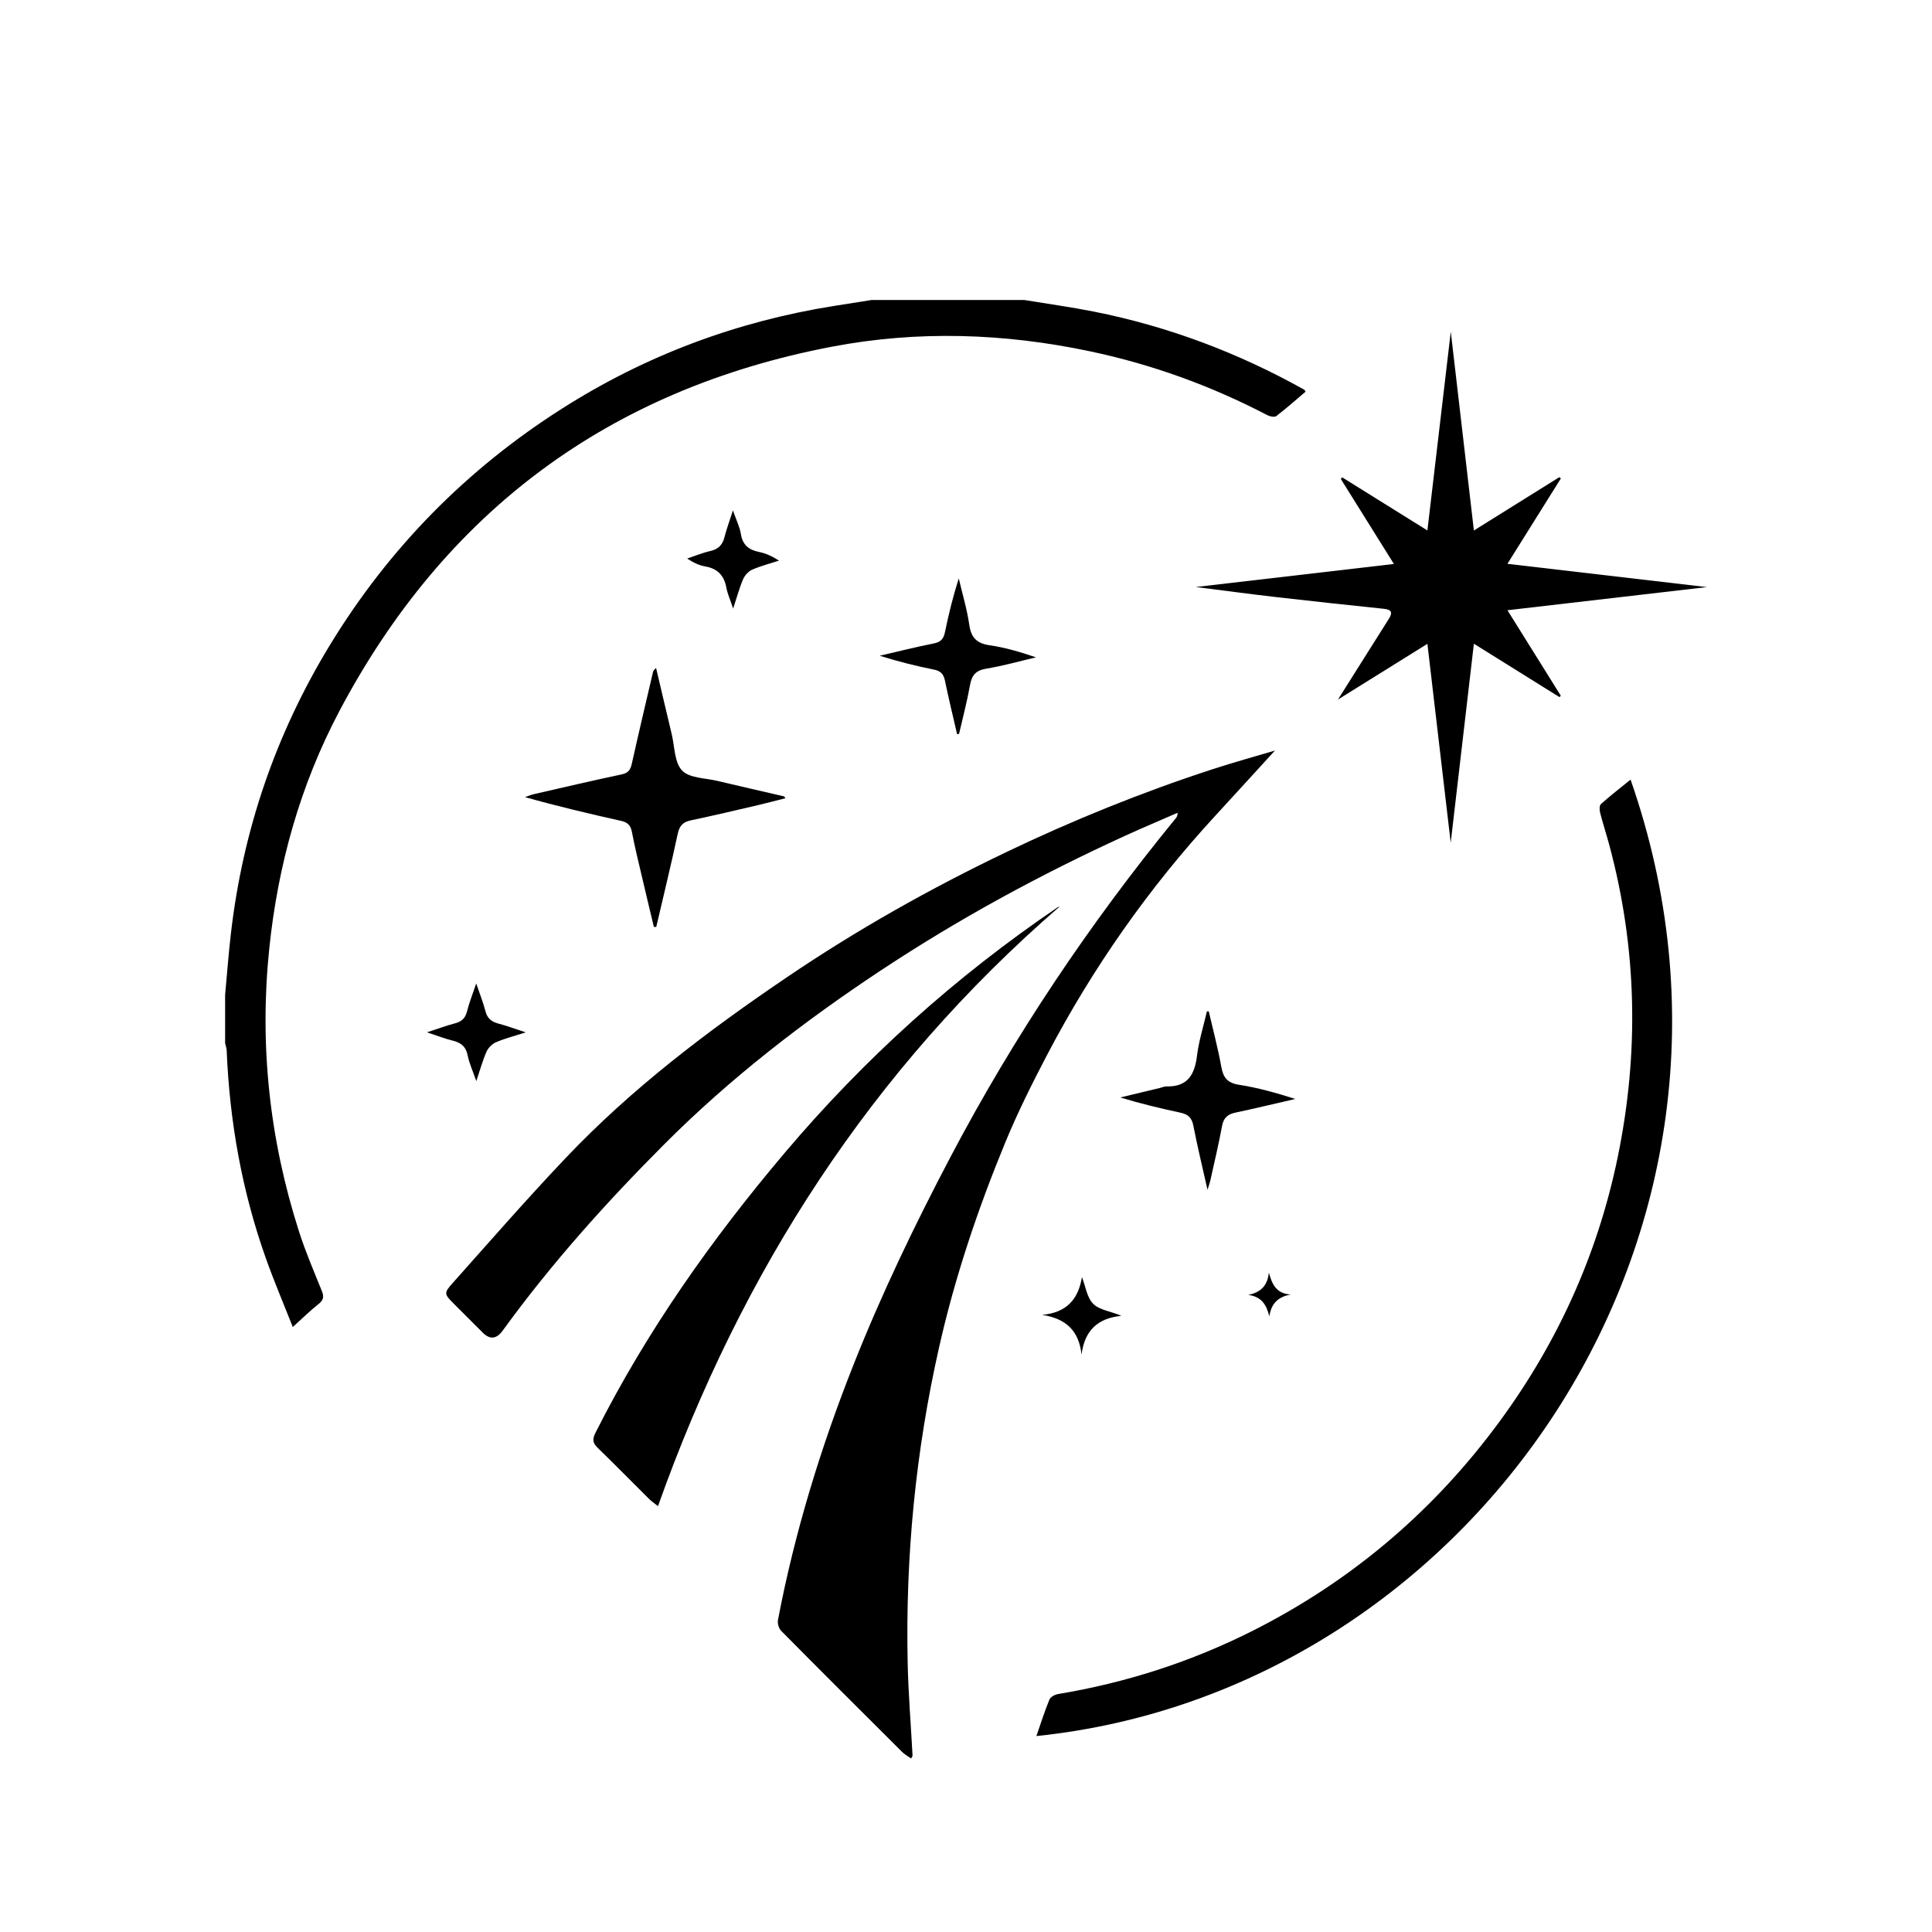
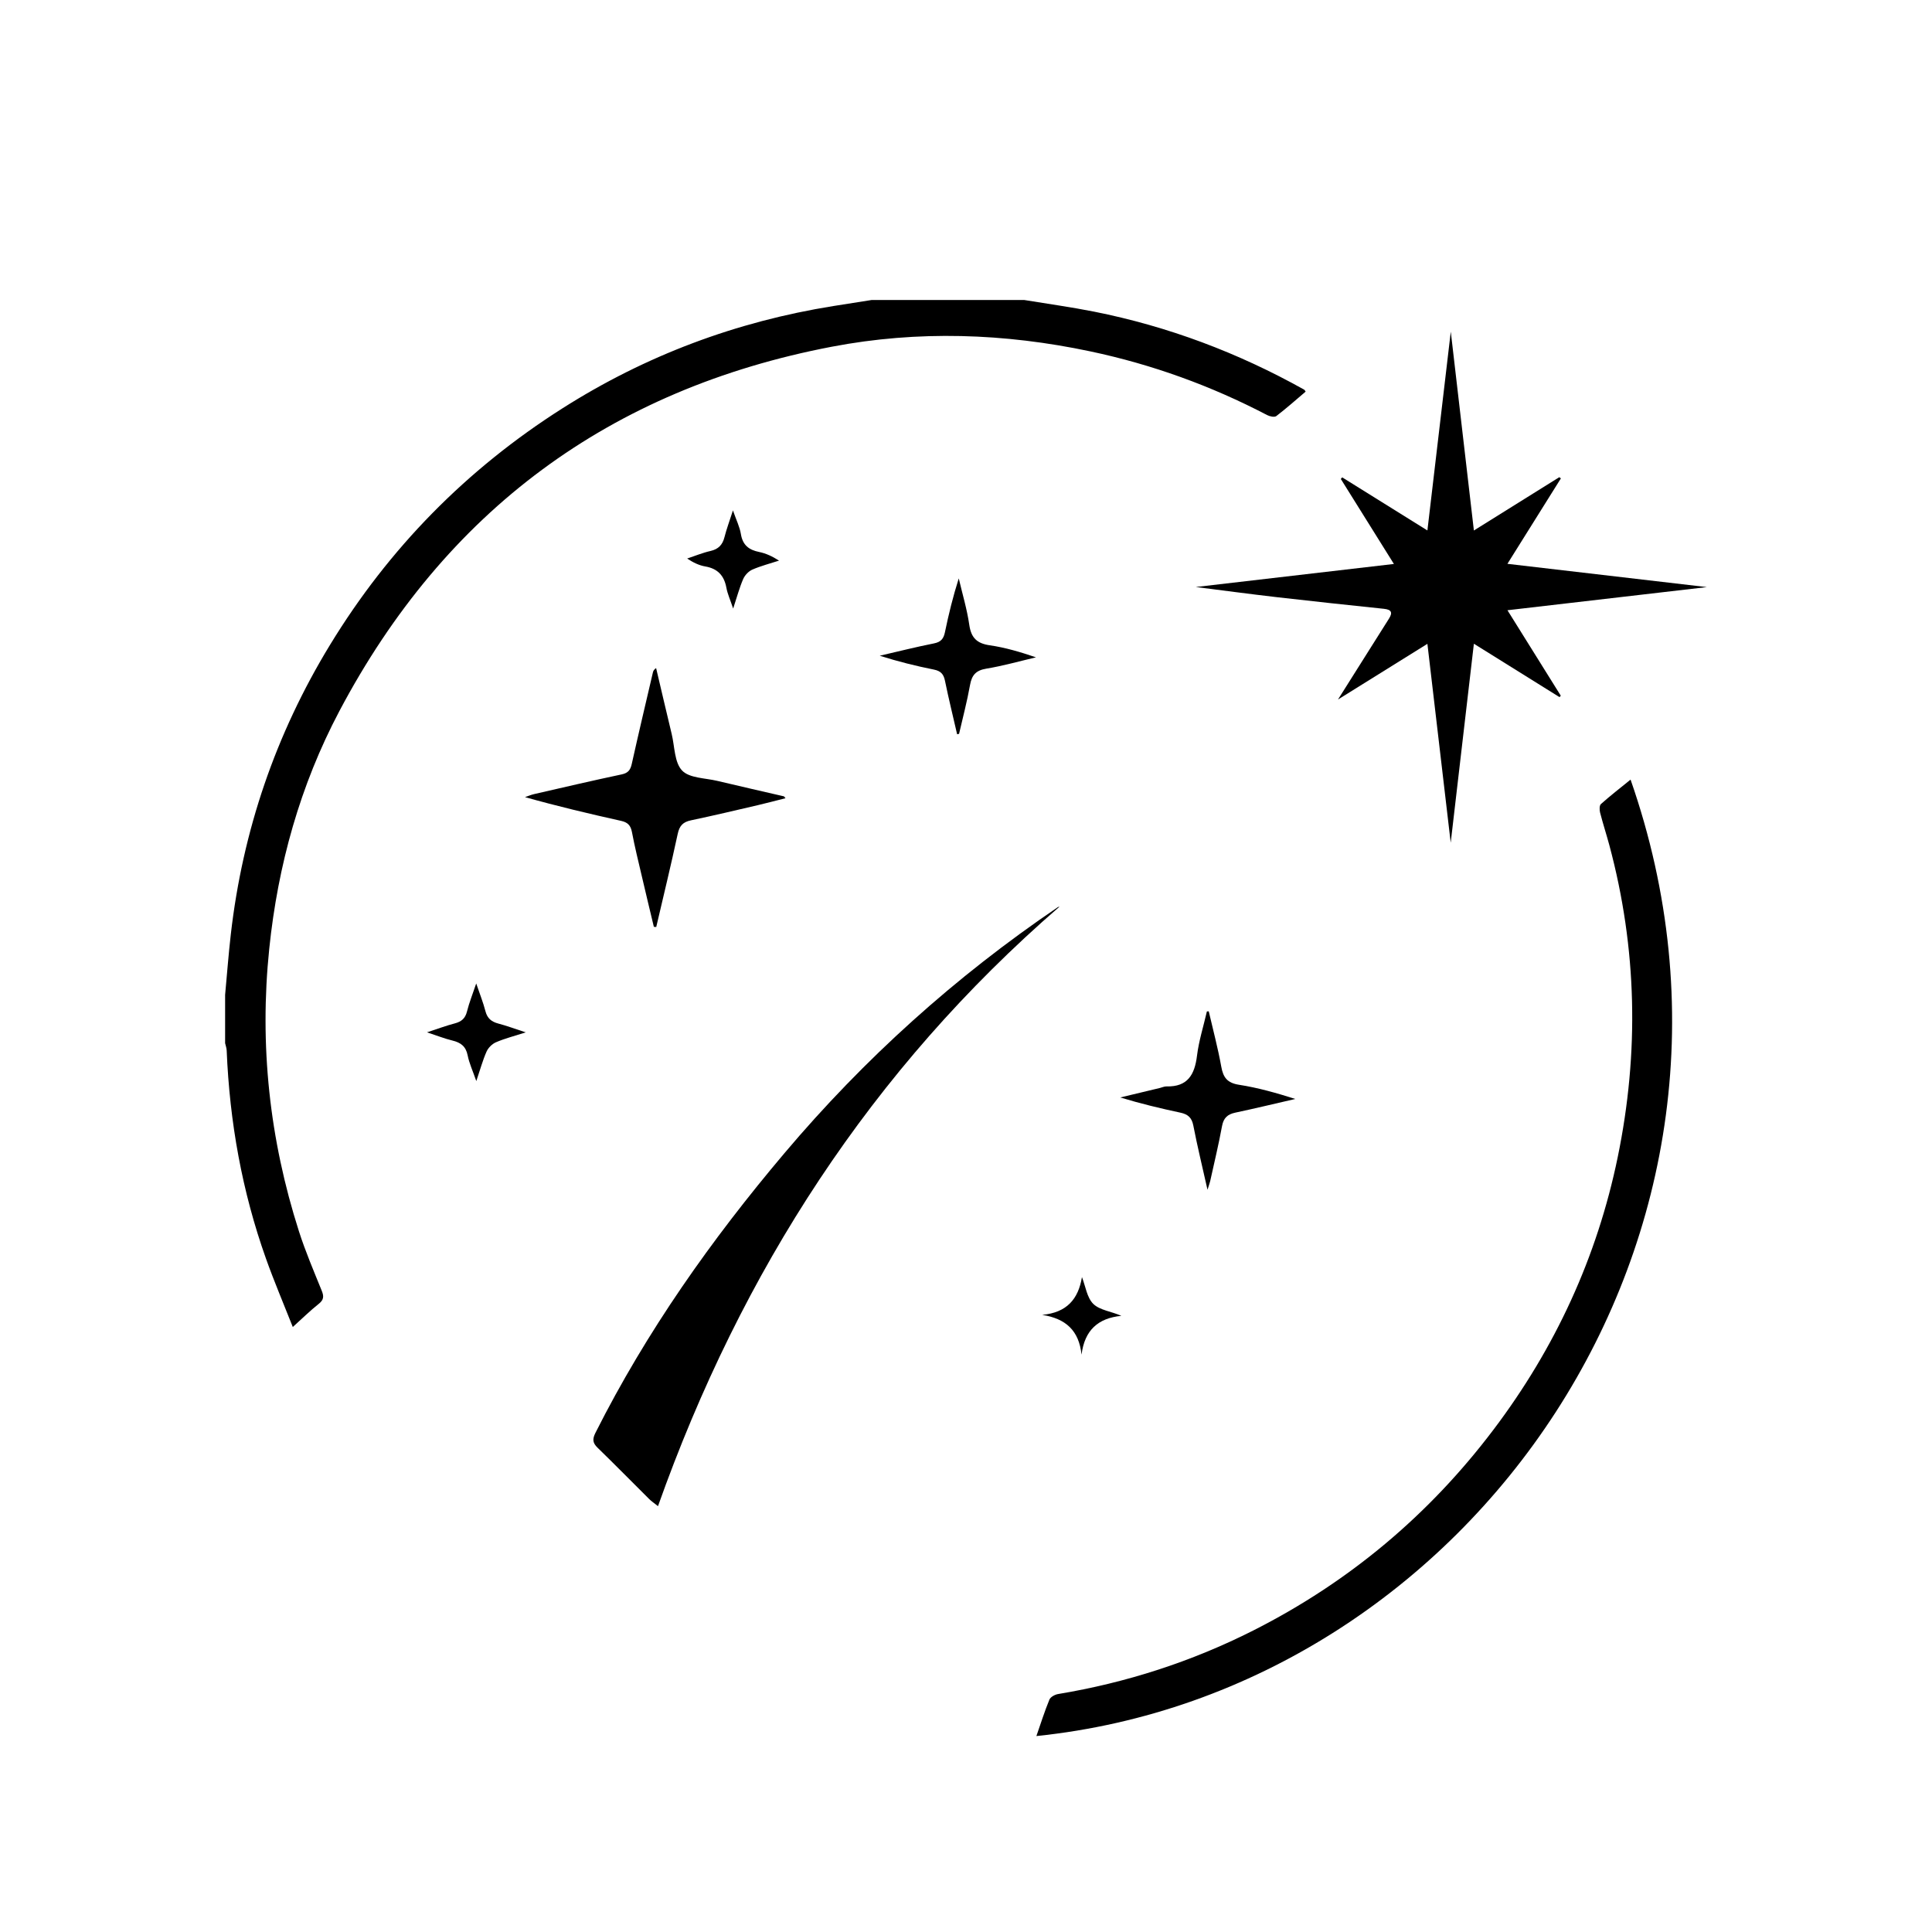
<svg xmlns="http://www.w3.org/2000/svg" id="_레이어_1" data-name="레이어_1" viewBox="0 0 566.93 566.93">
  <path d="M66.06,291.92c.55-5.92.99-11.84,1.67-17.75,3.48-30.42,13.16-58.76,29.09-84.9,17.32-28.43,40.11-51.58,68.2-69.43,24.42-15.52,50.99-25.47,79.56-30.04,3.72-.59,7.44-1.17,11.16-1.76,14.95,0,29.91,0,44.86,0,6.8,1.12,13.64,2.06,20.4,3.4,21.78,4.33,42.32,12.07,61.7,22.9.15.08.22.29.43.58-2.84,2.41-5.64,4.9-8.6,7.17-.53.41-1.93.12-2.7-.29-16.44-8.59-33.73-14.85-51.88-18.69-25.19-5.33-50.57-6.2-75.85-1.37-65.21,12.46-113.46,48.23-144.5,106.9-11.53,21.8-18.05,45.2-20.59,69.76-2.92,28.28.07,55.89,8.71,82.91,1.9,5.93,4.36,11.68,6.7,17.46.67,1.65.59,2.67-.89,3.84-2.5,1.98-4.79,4.24-7.61,6.79-2.72-6.89-5.49-13.39-7.86-20.04-7.04-19.75-10.68-40.16-11.54-61.09-.03-.73-.3-1.44-.46-2.16,0-4.73,0-9.46,0-14.2Z" />
-   <path d="M374.15,220.21c-5.26,5.75-11.36,12.46-17.5,19.13-19.59,21.27-36.06,44.75-49.46,70.35-4.38,8.37-8.61,16.85-12.21,25.58-8.04,19.5-14.76,39.45-19.41,60.08-6.89,30.51-9.89,61.4-9.22,92.65.2,9.06.95,18.11,1.43,27.16,0,.16-.15.32-.42.85-.91-.65-1.88-1.16-2.62-1.9-11.87-11.82-23.73-23.64-35.51-35.55-.7-.71-1.13-2.21-.94-3.2,4.9-25.7,12.54-50.59,22.17-74.9,8.3-20.95,18.05-41.2,28.54-61.12,18.62-35.36,40.75-68.34,66.04-99.25.29-.35.52-.75.52-1.59-5.16,2.26-10.35,4.44-15.47,6.78-24.81,11.34-48.7,24.33-71.46,39.38-22.86,15.12-44.49,31.84-63.84,51.25-16.88,16.93-32.87,34.74-46.97,54.13-.17.23-.34.45-.51.68q-2.61,3.38-5.67.32c-2.81-2.81-5.62-5.62-8.43-8.43-2.84-2.85-3.03-3.14-.43-6.05,11.01-12.35,21.88-24.82,33.27-36.81,19.36-20.39,41.66-37.27,64.87-52.99,20.46-13.87,41.95-25.97,64.23-36.65,19.62-9.4,39.74-17.55,60.42-24.31,6.71-2.19,13.52-4.05,18.6-5.57Z" />
  <path d="M478.47,228.75c46.72,133.73-47.04,267.55-174.35,280.68,1.26-3.61,2.39-7.21,3.82-10.69.32-.78,1.62-1.49,2.57-1.64,20.02-3.33,39.1-9.48,57.22-18.63,28.1-14.2,51.61-33.91,70.57-59.01,18.05-23.9,30.34-50.49,36.4-79.87,6.33-30.72,5.69-61.27-2.46-91.61-.86-3.19-1.89-6.34-2.71-9.54-.2-.79-.22-2.09.26-2.51,2.73-2.44,5.64-4.68,8.7-7.17Z" />
  <path d="M350.85,172.26c19.12-2.22,38.21-4.45,58.18-6.77-5.47-8.75-10.52-16.84-15.58-24.94.14-.16.27-.31.41-.47,8.09,5.04,16.17,10.08,25,15.58,2.32-19.75,4.55-38.72,6.86-58.34,2.28,19.58,4.48,38.5,6.78,58.35,8.73-5.45,16.9-10.54,25.06-15.64.16.12.32.24.47.35-5.1,8.16-10.21,16.32-15.69,25.07,19.77,2.31,38.85,4.54,58.52,6.83-19.64,2.28-38.68,4.49-58.51,6.79,5.51,8.82,10.58,16.95,15.65,25.08-.12.14-.25.28-.37.42-8.11-5.06-16.22-10.12-25.13-15.67-2.3,19.75-4.52,38.82-6.8,58.39-2.29-19.5-4.51-38.51-6.84-58.36-8.92,5.55-17.21,10.72-26.24,16.34,3.35-5.32,6.27-9.96,9.2-14.6,1.91-3.04,3.82-6.08,5.75-9.11,1.17-1.84.73-2.68-1.48-2.91-10.52-1.1-21.05-2.22-31.56-3.43-7.88-.91-15.75-1.97-23.69-2.97Z" />
  <path d="M310.92,266.04c-55.18,47.79-93.36,107-117.84,175.93-1.11-.89-1.94-1.44-2.63-2.13-5.04-5-10-10.07-15.09-15.01-1.49-1.44-1.55-2.55-.62-4.4,14.97-29.72,33.99-56.65,55.44-82.03,23.47-27.78,50.18-51.82,80.24-72.2.14-.09.33-.1.5-.15Z" />
  <path d="M191.87,271.98c-1.18-4.93-2.37-9.87-3.52-14.81-1.01-4.33-2.09-8.64-2.91-13-.37-1.97-1.24-2.86-3.17-3.29-9.39-2.09-18.75-4.31-28.21-6.97.89-.3,1.77-.68,2.68-.89,8.56-1.96,17.1-3.96,25.69-5.78,1.94-.41,2.58-1.35,2.97-3.13,1.99-8.95,4.11-17.87,6.19-26.79.1-.42.28-.83.94-1.28,1.52,6.46,3.03,12.92,4.58,19.37.88,3.67.78,8.31,3.04,10.69,2.14,2.26,6.77,2.19,10.33,3.04,6.51,1.55,13.04,3.03,19.56,4.54.07.02.11.13.46.55-2.83.71-5.47,1.42-8.13,2.04-6.53,1.52-13.06,3.07-19.62,4.45-2.34.49-3.37,1.59-3.88,3.98-1.96,9.14-4.18,18.22-6.3,27.32l-.69-.05Z" />
  <path d="M354.7,296.77c1.25,5.4,2.69,10.77,3.67,16.22.57,3.2,1.76,4.79,5.21,5.33,5.56.86,11.01,2.41,16.52,4.16-5.87,1.35-11.74,2.77-17.63,4.02-2.3.49-3.44,1.58-3.88,3.97-.99,5.39-2.28,10.72-3.46,16.07-.14.61-.37,1.21-.8,2.58-1.52-6.79-2.99-12.79-4.16-18.84-.45-2.32-1.58-3.3-3.75-3.77-5.89-1.26-11.75-2.66-17.68-4.47,3.88-.93,7.76-1.86,11.64-2.79.64-.15,1.28-.47,1.92-.45,6.2.16,8.27-3.44,8.95-9.01.54-4.38,1.91-8.66,2.9-12.99.18-.01.36-.03.55-.04Z" />
  <path d="M280.86,215.47c-1.2-5.24-2.49-10.46-3.57-15.73-.4-1.94-1.24-2.85-3.22-3.25-5.33-1.07-10.6-2.38-15.92-4.07,5.3-1.22,10.59-2.56,15.92-3.62,2.02-.4,2.81-1.34,3.21-3.26,1.09-5.27,2.37-10.5,4.06-15.81,1.06,4.54,2.43,9.04,3.09,13.64.55,3.81,2.24,5.44,6.01,5.99,4.55.65,9,1.98,13.56,3.53-4.85,1.14-9.66,2.51-14.57,3.32-3.03.5-4.26,1.87-4.78,4.79-.86,4.82-2.12,9.57-3.22,14.34-.19.04-.39.09-.58.13Z" />
  <path d="M215.08,149.79c.99,2.84,1.99,4.84,2.33,6.94.53,3.21,2.32,4.63,5.34,5.24,1.99.4,3.88,1.28,5.85,2.54-2.62.86-5.32,1.54-7.84,2.64-1.11.49-2.2,1.66-2.69,2.79-1.08,2.49-1.78,5.15-2.93,8.64-.85-2.56-1.65-4.3-1.99-6.12-.66-3.57-2.56-5.61-6.2-6.24-1.8-.31-3.52-1.13-5.31-2.32,2.28-.76,4.52-1.69,6.85-2.22,2.32-.53,3.53-1.8,4.1-4.05.6-2.36,1.46-4.66,2.48-7.84Z" />
  <path d="M139.77,317.24c-1.07-3.08-2.09-5.26-2.54-7.55-.52-2.65-2.04-3.76-4.47-4.35-2.28-.55-4.47-1.43-7.46-2.41,3.2-1.05,5.66-1.97,8.18-2.63,1.93-.51,3.05-1.46,3.55-3.48.64-2.56,1.63-5.02,2.71-8.23,1.05,3.1,2.05,5.58,2.71,8.14.54,2.11,1.78,3.1,3.79,3.63,2.45.64,4.83,1.54,8.04,2.58-3.46,1.11-6.18,1.8-8.73,2.9-1.13.48-2.27,1.61-2.77,2.73-1.13,2.55-1.86,5.27-3.01,8.66Z" />
  <path d="M305.85,385.83c7.19-.65,10.58-4.63,11.64-11.07,1.06,2.69,1.46,6.04,3.35,7.88,1.9,1.84,5.27,2.17,8.21,3.48-6.81.67-10.78,4.19-11.68,11.39-.76-7.12-4.66-10.58-11.52-11.67Z" />
-   <path d="M366.28,379.98c3.72-.74,5.69-2.78,6.05-6.54.96,3.4,2.15,6.19,6.46,6.42-3.9.69-5.77,2.8-6.32,6.44-.79-3.38-2.29-5.83-6.2-6.32Z" />
</svg>